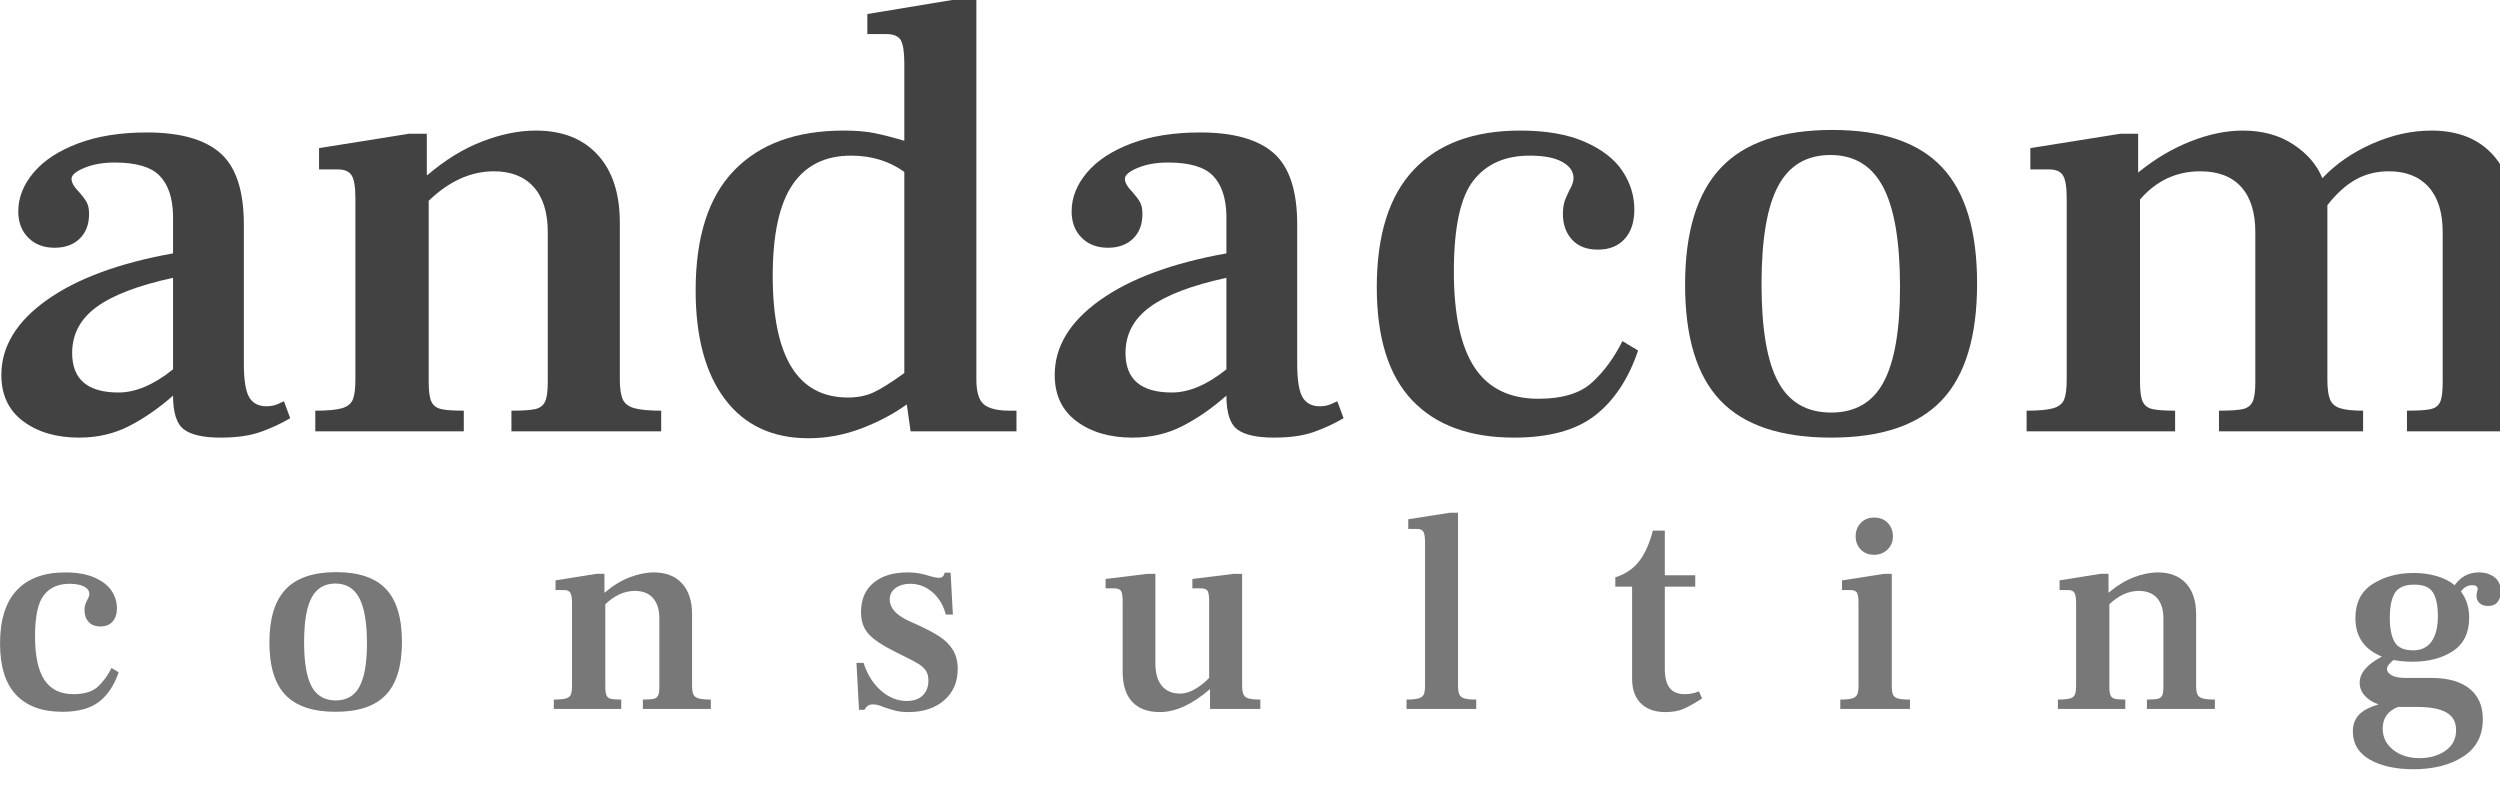
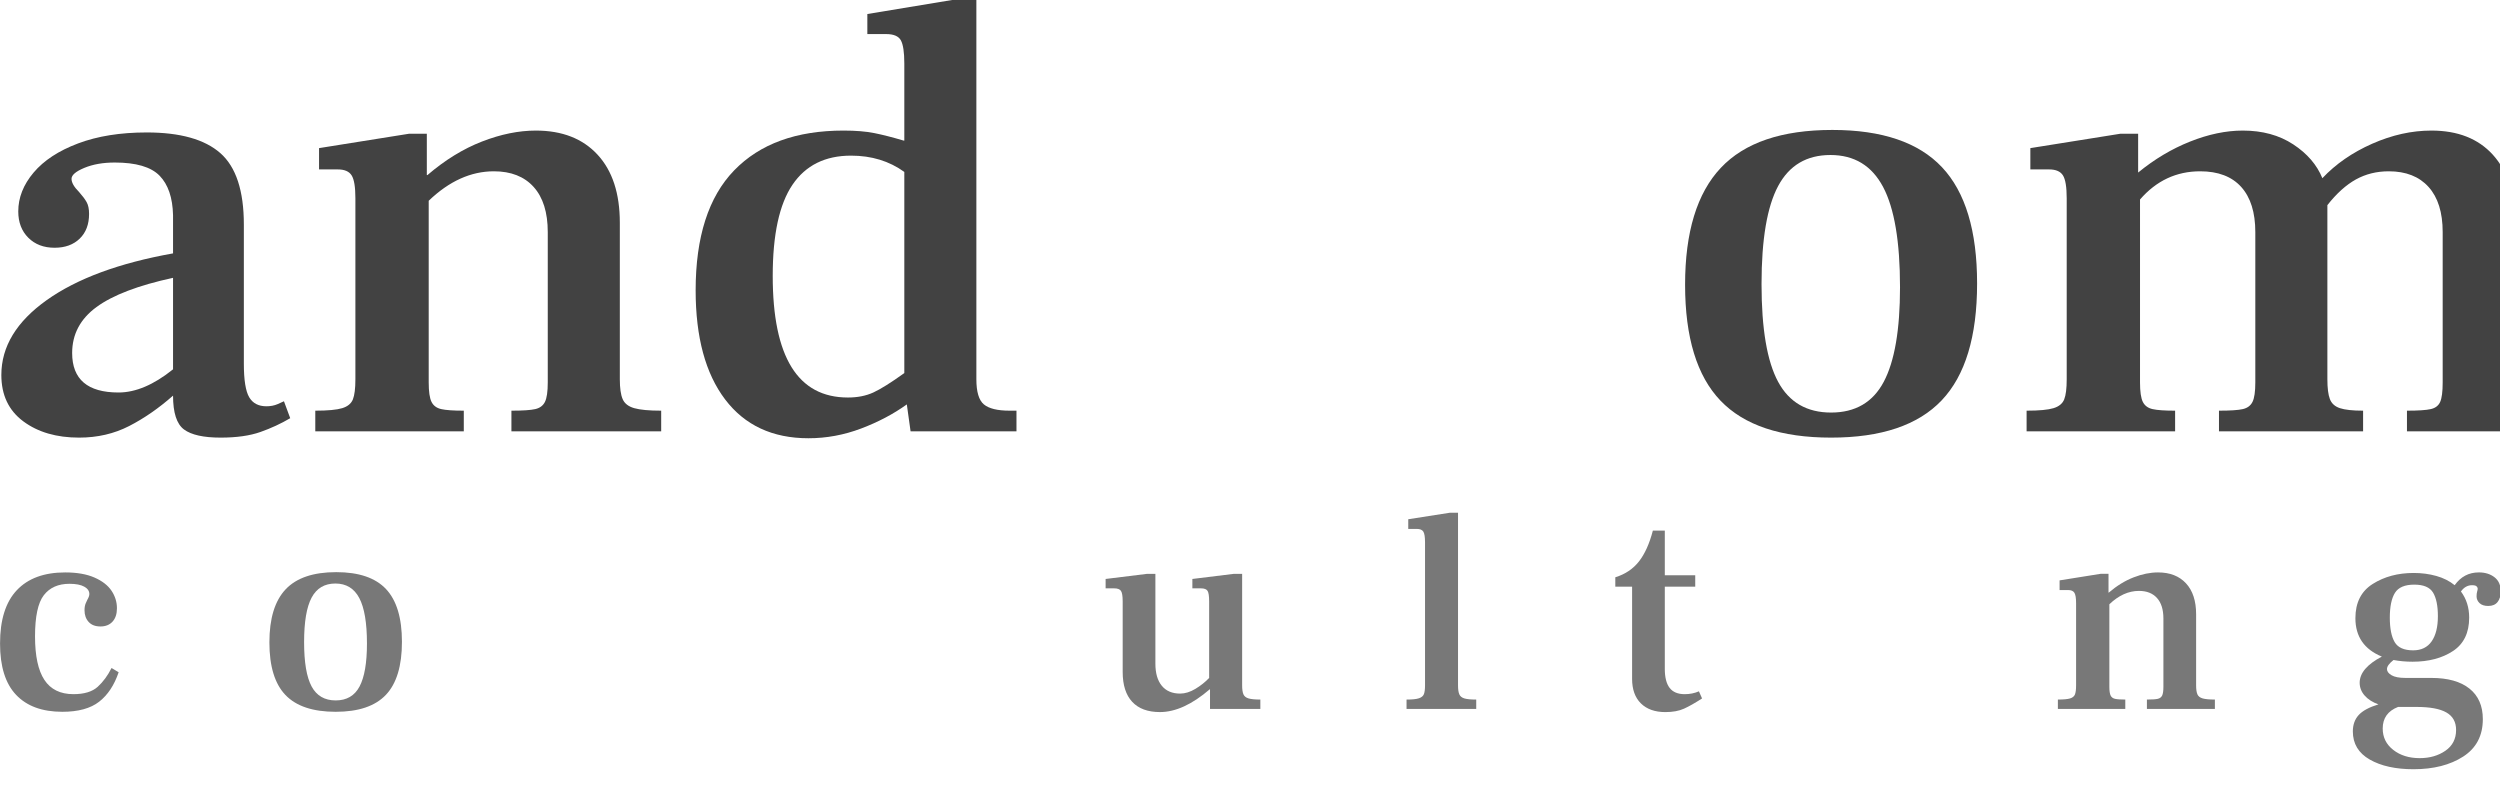
<svg xmlns="http://www.w3.org/2000/svg" width="100%" height="100%" viewBox="0 0 140 44" version="1.1" xml:space="preserve" style="fill-rule:evenodd;clip-rule:evenodd;stroke-linejoin:round;stroke-miterlimit:2;">
  <g transform="matrix(0.021,0,0,0.021,-3.503,2.647)">
    <g transform="matrix(17.361,0,0,17.361,-216.943,-787.752)">
      <path d="M66.682,102.349C65.271,103.183 63.747,103.889 62.111,104.467C60.474,105.044 58.437,105.333 55.999,105.333C53.368,105.333 51.491,104.916 50.368,104.082C49.245,103.248 48.684,101.515 48.684,98.884C46.502,100.809 44.256,102.365 41.946,103.552C39.636,104.739 37.07,105.333 34.246,105.333C30.781,105.333 27.926,104.499 25.68,102.83C23.434,101.162 22.311,98.788 22.311,95.708C22.311,91.345 24.637,87.511 29.289,84.206C33.941,80.901 40.406,78.511 48.684,77.035L48.684,71.164C48.62,68.469 47.93,66.448 46.614,65.1C45.299,63.753 43.005,63.079 39.732,63.079C37.936,63.079 36.38,63.352 35.064,63.897C33.749,64.443 33.091,65.004 33.091,65.582C33.091,66.159 33.476,66.833 34.246,67.603C34.759,68.18 35.145,68.694 35.401,69.143C35.658,69.592 35.786,70.202 35.786,70.972C35.786,72.576 35.305,73.843 34.342,74.773C33.38,75.704 32.097,76.169 30.492,76.169C28.824,76.169 27.476,75.656 26.45,74.629C25.423,73.602 24.91,72.255 24.91,70.587C24.91,68.469 25.696,66.48 27.268,64.619C28.84,62.758 31.118,61.266 34.102,60.143C37.086,59.02 40.599,58.459 44.641,58.459C49.775,58.459 53.544,59.518 55.951,61.635C58.357,63.753 59.56,67.41 59.56,72.608L59.56,93.975C59.56,96.478 59.833,98.194 60.378,99.125C60.924,100.055 61.806,100.52 63.025,100.52C63.667,100.52 64.244,100.408 64.757,100.184C65.271,99.959 65.592,99.815 65.72,99.75L66.682,102.349ZM33.187,92.339C33.187,96.382 35.562,98.403 40.31,98.403C42.941,98.403 45.732,97.216 48.684,94.842L48.684,80.789C43.358,81.944 39.444,83.436 36.941,85.265C34.439,87.094 33.187,89.452 33.187,92.339Z" style="fill:rgb(66,66,66);fill-rule:nonzero;" />
    </g>
    <g transform="matrix(17.361,0,0,17.361,-216.943,-809.479)">
      <path d="M117.31,97.633C117.31,98.981 117.454,99.991 117.743,100.665C118.032,101.339 118.625,101.804 119.524,102.061C120.422,102.317 121.802,102.446 123.663,102.446L123.663,105.622L100.659,105.622L100.659,102.446C102.391,102.446 103.61,102.366 104.316,102.205C105.022,102.045 105.519,101.676 105.808,101.098C106.097,100.521 106.241,99.526 106.241,98.114L106.241,75.014C106.241,71.999 105.519,69.689 104.076,68.084C102.632,66.48 100.595,65.678 97.964,65.678C94.435,65.678 91.098,67.186 87.954,70.202L87.954,98.114C87.954,99.526 88.098,100.521 88.387,101.098C88.676,101.676 89.173,102.045 89.879,102.205C90.585,102.366 91.74,102.446 93.344,102.446L93.344,105.622L70.533,105.622L70.533,102.446C72.458,102.446 73.837,102.317 74.671,102.061C75.505,101.804 76.051,101.355 76.308,100.713C76.564,100.072 76.693,99.045 76.693,97.633L76.693,69.817C76.693,68.084 76.5,66.913 76.115,66.304C75.73,65.694 75.024,65.389 73.998,65.389L71.11,65.389L71.11,62.117L84.97,59.903L87.665,59.903L87.665,66.256L87.761,66.256C90.456,63.946 93.248,62.229 96.135,61.107C99.022,59.984 101.782,59.422 104.413,59.422C108.455,59.422 111.615,60.657 113.893,63.128C116.171,65.598 117.31,69.079 117.31,73.571L117.31,97.633Z" style="fill:rgb(66,66,66);fill-rule:nonzero;" />
    </g>
    <g transform="matrix(17.361,0,0,17.361,-216.943,-1142)">
      <path d="M178.236,121.599L178.236,124.775L161.97,124.775L161.393,120.637C159.339,122.112 156.997,123.348 154.366,124.342C151.736,125.337 149.041,125.834 146.281,125.834C140.763,125.834 136.496,123.845 133.48,119.867C130.464,115.888 128.956,110.306 128.956,103.119C128.956,94.906 130.929,88.762 134.876,84.687C138.822,80.612 144.421,78.575 151.671,78.575C153.532,78.575 155.104,78.704 156.388,78.96C157.671,79.217 159.179,79.602 160.911,80.115L161.008,80.115L161.008,68.276C161.008,66.544 160.831,65.357 160.478,64.715C160.125,64.073 159.371,63.753 158.216,63.753L155.329,63.753L155.329,60.673L169.285,58.363L172.076,58.363L172.076,116.786C172.076,118.712 172.461,119.995 173.231,120.637C174.001,121.278 175.317,121.599 177.178,121.599L178.236,121.599ZM140.795,100.905C140.795,113.354 144.645,119.578 152.345,119.578C153.821,119.578 155.12,119.321 156.243,118.808C157.366,118.294 158.954,117.3 161.008,115.824L161.008,84.928C158.698,83.259 155.971,82.425 152.826,82.425C148.848,82.425 145.848,83.917 143.827,86.901C141.806,89.885 140.795,94.553 140.795,100.905Z" style="fill:rgb(66,66,66);fill-rule:nonzero;" />
    </g>
    <g transform="matrix(17.361,0,0,17.361,-216.943,-787.752)">
-       <path d="M228.479,102.349C227.067,103.183 225.543,103.889 223.907,104.467C222.271,105.044 220.234,105.333 217.795,105.333C215.164,105.333 213.288,104.916 212.165,104.082C211.042,103.248 210.48,101.515 210.48,98.884C208.299,100.809 206.053,102.365 203.743,103.552C201.433,104.739 198.866,105.333 196.043,105.333C192.578,105.333 189.722,104.499 187.477,102.83C185.231,101.162 184.108,98.788 184.108,95.708C184.108,91.345 186.434,87.511 191.086,84.206C195.738,80.901 202.203,78.511 210.48,77.035L210.48,71.164C210.416,68.469 209.726,66.448 208.411,65.1C207.096,63.753 204.802,63.079 201.529,63.079C199.732,63.079 198.176,63.352 196.861,63.897C195.545,64.443 194.888,65.004 194.888,65.582C194.888,66.159 195.273,66.833 196.043,67.603C196.556,68.18 196.941,68.694 197.198,69.143C197.454,69.592 197.583,70.202 197.583,70.972C197.583,72.576 197.102,73.843 196.139,74.773C195.177,75.704 193.893,76.169 192.289,76.169C190.621,76.169 189.273,75.656 188.247,74.629C187.22,73.602 186.707,72.255 186.707,70.587C186.707,68.469 187.493,66.48 189.065,64.619C190.637,62.758 192.915,61.266 195.898,60.143C198.882,59.02 202.395,58.459 206.438,58.459C211.571,58.459 215.341,59.518 217.747,61.635C220.153,63.753 221.357,67.41 221.357,72.608L221.357,93.975C221.357,96.478 221.629,98.194 222.175,99.125C222.72,100.055 223.602,100.52 224.822,100.52C225.463,100.52 226.041,100.408 226.554,100.184C227.067,99.959 227.388,99.815 227.517,99.75L228.479,102.349ZM194.984,92.339C194.984,96.382 197.358,98.403 202.107,98.403C204.737,98.403 207.529,97.216 210.48,94.842L210.48,80.789C205.154,81.944 201.24,83.436 198.738,85.265C196.235,87.094 194.984,89.452 194.984,92.339Z" style="fill:rgb(66,66,66);fill-rule:nonzero;" />
-     </g>
+       </g>
    <g transform="matrix(17.361,0,0,17.361,-216.943,-792.769)">
-       <path d="M254.659,105.622C247.857,105.622 242.644,103.713 239.019,99.895C235.393,96.077 233.58,90.286 233.58,82.522C233.58,74.501 235.473,68.485 239.259,64.475C243.045,60.464 248.499,58.459 255.622,58.459C259.6,58.459 262.905,59.037 265.535,60.192C268.166,61.347 270.091,62.839 271.31,64.667C272.53,66.496 273.139,68.469 273.139,70.587C273.139,72.512 272.642,74.02 271.647,75.111C270.653,76.201 269.289,76.747 267.557,76.747C265.824,76.747 264.493,76.234 263.562,75.207C262.632,74.18 262.167,72.865 262.167,71.261C262.167,70.298 262.311,69.496 262.6,68.854C262.889,68.213 263.065,67.828 263.129,67.699C263.578,66.929 263.803,66.288 263.803,65.774C263.803,64.748 263.225,63.913 262.07,63.272C260.915,62.63 259.247,62.309 257.065,62.309C253.28,62.309 250.392,63.593 248.403,66.159C246.414,68.726 245.419,73.378 245.419,80.116C245.419,86.725 246.478,91.634 248.595,94.842C250.713,98.05 253.985,99.654 258.413,99.654C262.07,99.654 264.814,98.82 266.642,97.152C268.471,95.484 270.027,93.366 271.31,90.799L273.717,92.243C272.241,96.606 270.043,99.927 267.124,102.205C264.204,104.483 260.049,105.622 254.659,105.622Z" style="fill:rgb(66,66,66);fill-rule:nonzero;" />
-     </g>
+       </g>
    <g transform="matrix(17.361,0,0,17.361,-216.943,-794.436)">
      <path d="M303.362,105.718C295.662,105.718 289.999,103.825 286.374,100.039C282.748,96.253 280.936,90.318 280.936,82.233C280.936,74.148 282.764,68.164 286.422,64.282C290.079,60.4 295.79,58.459 303.554,58.459C311.19,58.459 316.805,60.368 320.398,64.186C323.991,68.004 325.788,73.955 325.788,82.04C325.788,90.19 323.975,96.173 320.35,99.991C316.725,103.809 311.062,105.718 303.362,105.718ZM303.362,101.868C307.083,101.868 309.778,100.296 311.447,97.152C313.115,94.008 313.949,89.163 313.949,82.618C313.949,75.624 313.083,70.49 311.351,67.218C309.618,63.945 306.923,62.309 303.266,62.309C299.608,62.309 296.929,63.897 295.229,67.074C293.528,70.25 292.678,75.271 292.678,82.137C292.678,89.003 293.528,94.008 295.229,97.152C296.929,100.296 299.64,101.868 303.362,101.868Z" style="fill:rgb(66,66,66);fill-rule:nonzero;" />
    </g>
    <g transform="matrix(17.361,0,0,17.361,-216.943,-809.479)">
      <path d="M408.371,97.633C408.371,99.045 408.515,100.072 408.804,100.713C409.093,101.355 409.654,101.804 410.488,102.061C411.323,102.317 412.702,102.446 414.627,102.446L414.627,105.622L391.816,105.622L391.816,102.446C393.548,102.446 394.767,102.366 395.473,102.205C396.179,102.045 396.66,101.676 396.917,101.098C397.174,100.521 397.302,99.526 397.302,98.114L397.302,75.014C397.302,71.999 396.58,69.689 395.136,68.084C393.693,66.48 391.655,65.678 389.025,65.678C387.164,65.678 385.479,66.095 383.971,66.929C382.463,67.764 381.004,69.079 379.592,70.876L379.592,97.633C379.592,98.981 379.72,99.991 379.977,100.665C380.234,101.339 380.747,101.804 381.517,102.061C382.287,102.317 383.474,102.446 385.078,102.446L385.078,105.622L362.941,105.622L362.941,102.446C364.673,102.446 365.892,102.366 366.598,102.205C367.304,102.045 367.801,101.676 368.09,101.098C368.379,100.521 368.523,99.526 368.523,98.114L368.523,75.014C368.523,71.999 367.801,69.689 366.358,68.084C364.914,66.48 362.812,65.678 360.053,65.678C356.396,65.678 353.316,67.122 350.813,70.009L350.813,98.114C350.813,99.526 350.958,100.521 351.246,101.098C351.535,101.676 352.032,102.045 352.738,102.205C353.444,102.366 354.599,102.446 356.203,102.446L356.203,105.622L333.392,105.622L333.392,102.446C335.317,102.446 336.696,102.317 337.531,102.061C338.365,101.804 338.91,101.355 339.167,100.713C339.424,100.072 339.552,99.045 339.552,97.633L339.552,69.817C339.552,68.084 339.359,66.913 338.974,66.304C338.589,65.694 337.884,65.389 336.857,65.389L333.969,65.389L333.969,62.117L347.829,59.903L350.524,59.903L350.524,65.871C353.027,63.818 355.69,62.229 358.513,61.107C361.337,59.984 364.032,59.422 366.598,59.422C369.614,59.422 372.197,60.128 374.346,61.54C376.496,62.951 377.988,64.684 378.822,66.737C380.875,64.556 383.426,62.791 386.474,61.443C389.522,60.096 392.554,59.422 395.57,59.422C399.612,59.422 402.756,60.657 405.002,63.128C407.248,65.598 408.371,69.079 408.371,73.571L408.371,97.633Z" style="fill:rgb(66,66,66);fill-rule:nonzero;" />
    </g>
  </g>
  <g transform="matrix(1,0,0,1,0,2)">
    <g transform="matrix(0.362,0,0,0.362,-9.04,24.352)">
      <path d="M34.615,37.316C31.505,37.316 29.122,36.444 27.465,34.698C25.807,32.953 24.979,30.306 24.979,26.756C24.979,23.09 25.844,20.34 27.575,18.506C29.305,16.673 31.799,15.756 35.055,15.756C36.873,15.756 38.384,16.02 39.587,16.548C40.789,17.076 41.669,17.758 42.227,18.594C42.784,19.43 43.063,20.332 43.063,21.3C43.063,22.18 42.835,22.87 42.381,23.368C41.926,23.867 41.303,24.116 40.511,24.116C39.719,24.116 39.11,23.882 38.685,23.412C38.259,22.943 38.047,22.342 38.047,21.608C38.047,21.168 38.113,20.802 38.245,20.508C38.377,20.215 38.457,20.039 38.487,19.98C38.692,19.628 38.795,19.335 38.795,19.1C38.795,18.631 38.531,18.25 38.003,17.956C37.475,17.663 36.712,17.516 35.715,17.516C33.984,17.516 32.664,18.103 31.755,19.276C30.845,20.45 30.391,22.576 30.391,25.656C30.391,28.678 30.875,30.922 31.843,32.388C32.811,33.855 34.307,34.588 36.331,34.588C38.003,34.588 39.257,34.207 40.093,33.444C40.929,32.682 41.64,31.714 42.227,30.54L43.327,31.2C42.652,33.195 41.647,34.713 40.313,35.754C38.978,36.796 37.079,37.316 34.615,37.316Z" style="fill:rgb(120,120,120);fill-rule:nonzero;" />
    </g>
    <g transform="matrix(0.362,0,0,0.362,-9.04,24.336)">
      <path d="M76.899,37.361C73.379,37.361 70.79,36.495 69.133,34.765C67.475,33.034 66.647,30.321 66.647,26.625C66.647,22.929 67.483,20.193 69.155,18.418C70.827,16.644 73.437,15.757 76.987,15.757C80.477,15.757 83.044,16.629 84.687,18.374C86.329,20.12 87.151,22.841 87.151,26.537C87.151,30.262 86.322,32.997 84.665,34.743C83.007,36.488 80.419,37.361 76.899,37.361ZM76.899,35.601C78.6,35.601 79.832,34.882 80.595,33.445C81.357,32.007 81.739,29.793 81.739,26.801C81.739,23.603 81.343,21.257 80.551,19.761C79.759,18.265 78.527,17.517 76.855,17.517C75.183,17.517 73.958,18.243 73.181,19.694C72.403,21.147 72.015,23.442 72.015,26.581C72.015,29.719 72.403,32.007 73.181,33.445C73.958,34.882 75.197,35.601 76.899,35.601Z" style="fill:rgb(120,120,120);fill-rule:nonzero;" />
    </g>
    <g transform="matrix(0.362,0,0,0.362,-9.04,24.192)">
-       <path d="M132.031,33.665C132.031,34.281 132.097,34.743 132.229,35.051C132.361,35.358 132.632,35.571 133.043,35.689C133.454,35.806 134.084,35.865 134.935,35.865L134.935,37.317L124.419,37.317L124.419,35.865C125.211,35.865 125.768,35.828 126.091,35.755C126.414,35.681 126.641,35.513 126.773,35.249C126.905,34.984 126.971,34.53 126.971,33.885L126.971,23.325C126.971,21.946 126.641,20.89 125.981,20.157C125.321,19.423 124.39,19.057 123.187,19.057C121.574,19.057 120.048,19.746 118.611,21.124L118.611,33.885C118.611,34.53 118.677,34.984 118.809,35.249C118.941,35.513 119.168,35.681 119.491,35.755C119.814,35.828 120.342,35.865 121.075,35.865L121.075,37.317L110.647,37.317L110.647,35.865C111.527,35.865 112.157,35.806 112.539,35.689C112.92,35.571 113.169,35.366 113.287,35.073C113.404,34.779 113.463,34.31 113.463,33.665L113.463,20.948C113.463,20.157 113.375,19.621 113.199,19.342C113.023,19.064 112.7,18.924 112.231,18.924L110.911,18.924L110.911,17.429L117.247,16.416L118.479,16.416L118.479,19.32L118.523,19.32C119.755,18.264 121.031,17.48 122.351,16.966C123.671,16.453 124.932,16.197 126.135,16.197C127.983,16.197 129.428,16.761 130.469,17.89C131.51,19.02 132.031,20.611 132.031,22.665L132.031,33.665Z" style="fill:rgb(120,120,120);fill-rule:nonzero;" />
-     </g>
+       </g>
    <g transform="matrix(0.362,0,0,0.362,-9.04,24.367)">
-       <path d="M165.515,37.317C164.723,37.317 164.07,37.25 163.557,37.119C163.044,36.987 162.435,36.803 161.731,36.569C161.056,36.275 160.499,36.129 160.059,36.129C159.707,36.129 159.436,36.194 159.245,36.326C159.054,36.459 158.871,36.671 158.695,36.965L157.859,36.965L157.463,29.704L158.563,29.704C159.12,31.464 160.008,32.887 161.225,33.972C162.442,35.058 163.784,35.6 165.251,35.6C166.307,35.6 167.128,35.314 167.715,34.743C168.302,34.17 168.595,33.4 168.595,32.432C168.595,31.816 168.463,31.31 168.199,30.914C167.935,30.518 167.539,30.159 167.011,29.836C166.483,29.514 165.618,29.059 164.415,28.472L163.535,28.033C161.511,27.035 160.11,26.104 159.333,25.238C158.556,24.373 158.167,23.251 158.167,21.872C158.167,19.907 158.812,18.389 160.103,17.318C161.394,16.248 163.154,15.712 165.383,15.712C166.586,15.712 167.73,15.903 168.815,16.284C169.46,16.46 169.9,16.548 170.135,16.548C170.458,16.548 170.678,16.49 170.795,16.372C170.912,16.255 170.993,16.13 171.037,15.998C171.081,15.866 171.103,15.786 171.103,15.756L172.027,15.756L172.379,22.224L171.279,22.224C170.927,20.816 170.245,19.673 169.233,18.792C168.221,17.912 167.07,17.472 165.779,17.472C164.87,17.472 164.114,17.692 163.513,18.132C162.912,18.572 162.611,19.159 162.611,19.892C162.611,21.212 163.608,22.327 165.603,23.237L166.967,23.852C168.375,24.498 169.504,25.099 170.355,25.656C171.206,26.214 171.88,26.896 172.379,27.702C172.878,28.509 173.127,29.499 173.127,30.672C173.127,32.667 172.43,34.273 171.037,35.491C169.644,36.708 167.803,37.317 165.515,37.317Z" style="fill:rgb(120,120,120);fill-rule:nonzero;" />
-     </g>
+       </g>
    <g transform="matrix(0.362,0,0,0.362,-9.04,24.447)">
      <path d="M217.127,32.961C217.127,33.577 217.193,34.039 217.325,34.347C217.457,34.655 217.721,34.867 218.117,34.985C218.513,35.102 219.122,35.161 219.943,35.161L219.943,36.613L212.155,36.613L212.155,33.577L212.111,33.577C209.383,35.923 206.816,37.097 204.411,37.097C202.534,37.097 201.104,36.569 200.121,35.513C199.138,34.457 198.647,32.917 198.647,30.893L198.647,19.981C198.647,19.159 198.559,18.617 198.383,18.353C198.207,18.089 197.855,17.957 197.327,17.957L196.007,17.957L196.007,16.505L202.431,15.713L203.707,15.713L203.707,29.617C203.707,31.083 204.037,32.22 204.697,33.027C205.357,33.833 206.303,34.237 207.535,34.237C208.298,34.237 209.082,33.995 209.889,33.511C210.696,33.027 211.407,32.462 212.023,31.817L212.023,19.981C212.023,19.159 211.942,18.617 211.781,18.353C211.62,18.089 211.275,17.957 210.747,17.957L209.427,17.957L209.427,16.505L215.851,15.713L217.127,15.713L217.127,32.961Z" style="fill:rgb(120,120,120);fill-rule:nonzero;" />
    </g>
    <g transform="matrix(0.362,0,0,0.362,-9.04,20.848)">
      <path d="M242.559,45.105C243.439,45.105 244.077,45.039 244.473,44.907C244.869,44.775 245.126,44.562 245.243,44.269C245.36,43.975 245.419,43.521 245.419,42.905L245.419,20.773C245.419,19.951 245.331,19.401 245.155,19.122C244.979,18.844 244.642,18.704 244.143,18.704L242.823,18.704L242.823,17.209L249.291,16.197L250.523,16.197L250.523,42.905C250.523,43.521 250.589,43.983 250.721,44.291C250.853,44.599 251.117,44.811 251.513,44.929C251.909,45.046 252.518,45.105 253.339,45.105L253.339,46.557L242.559,46.557L242.559,45.105Z" style="fill:rgb(120,120,120);fill-rule:nonzero;" />
    </g>
    <g transform="matrix(0.362,0,0,0.362,-9.04,22.027)">
      <path d="M282.599,43.785C280.986,43.785 279.725,43.337 278.815,42.443C277.906,41.548 277.451,40.279 277.451,38.637L277.451,24.381L274.855,24.381L274.855,22.929C276.381,22.459 277.598,21.645 278.507,20.487C279.417,19.328 280.135,17.737 280.663,15.713L282.511,15.713L282.511,22.621L287.219,22.621L287.219,24.381L282.511,24.381L282.511,37.097C282.511,38.417 282.761,39.399 283.259,40.045C283.758,40.69 284.535,41.013 285.591,41.013C286.383,41.013 287.117,40.866 287.791,40.573L288.275,41.673C287.19,42.377 286.259,42.905 285.481,43.257C284.704,43.609 283.743,43.785 282.599,43.785Z" style="fill:rgb(120,120,120);fill-rule:nonzero;" />
    </g>
    <g transform="matrix(0.362,0,0,0.362,-9.04,21.119)">
-       <path d="M314.895,21.961C314.045,21.961 313.355,21.689 312.827,21.147C312.299,20.604 312.035,19.922 312.035,19.101C312.035,18.279 312.299,17.59 312.827,17.033C313.355,16.475 314.045,16.197 314.895,16.197C315.775,16.197 316.479,16.475 317.007,17.033C317.535,17.59 317.799,18.279 317.799,19.101C317.799,19.922 317.521,20.604 316.963,21.147C316.406,21.689 315.717,21.961 314.895,21.961ZM309.659,44.357C310.539,44.357 311.17,44.291 311.551,44.159C311.933,44.027 312.182,43.814 312.299,43.521C312.417,43.227 312.475,42.773 312.475,42.157L312.475,29.441C312.475,28.619 312.395,28.077 312.233,27.813C312.072,27.549 311.742,27.417 311.243,27.417L309.923,27.417L309.923,25.921L316.391,24.909L317.623,24.909L317.623,42.157C317.623,42.802 317.682,43.271 317.799,43.565C317.917,43.858 318.166,44.063 318.547,44.181C318.929,44.298 319.559,44.357 320.439,44.357L320.439,45.809L309.659,45.809L309.659,44.357Z" style="fill:rgb(120,120,120);fill-rule:nonzero;" />
-     </g>
+       </g>
    <g transform="matrix(0.362,0,0,0.362,-9.04,24.192)">
      <path d="M364.703,33.665C364.703,34.281 364.769,34.743 364.901,35.051C365.033,35.358 365.305,35.571 365.715,35.689C366.126,35.806 366.757,35.865 367.607,35.865L367.607,37.317L357.091,37.317L357.091,35.865C357.883,35.865 358.441,35.828 358.763,35.755C359.086,35.681 359.313,35.513 359.445,35.249C359.577,34.984 359.643,34.53 359.643,33.885L359.643,23.325C359.643,21.946 359.313,20.89 358.653,20.157C357.993,19.423 357.062,19.057 355.859,19.057C354.246,19.057 352.721,19.746 351.283,21.124L351.283,33.885C351.283,34.53 351.349,34.984 351.481,35.249C351.613,35.513 351.841,35.681 352.163,35.755C352.486,35.828 353.014,35.865 353.747,35.865L353.747,37.317L343.319,37.317L343.319,35.865C344.199,35.865 344.83,35.806 345.211,35.689C345.593,35.571 345.842,35.366 345.959,35.073C346.077,34.779 346.135,34.31 346.135,33.665L346.135,20.948C346.135,20.157 346.047,19.621 345.871,19.342C345.695,19.064 345.373,18.924 344.903,18.924L343.583,18.924L343.583,17.429L349.919,16.416L351.151,16.416L351.151,19.32L351.195,19.32C352.427,18.264 353.703,17.48 355.023,16.966C356.343,16.453 357.605,16.197 358.807,16.197C360.655,16.197 362.1,16.761 363.141,17.89C364.183,19.02 364.703,20.611 364.703,22.665L364.703,33.665Z" style="fill:rgb(120,120,120);fill-rule:nonzero;" />
    </g>
    <g transform="matrix(0.362,0,0,0.362,-9.04,27.568)">
      <path d="M408.44,6.869C409.408,6.869 410.214,7.118 410.86,7.616C411.505,8.115 411.828,8.849 411.828,9.816C411.828,10.491 411.666,11.034 411.344,11.444C411.021,11.855 410.537,12.06 409.892,12.06C409.305,12.06 408.858,11.914 408.55,11.621C408.242,11.327 408.088,10.975 408.088,10.564C408.088,10.271 408.117,10.029 408.176,9.839C408.234,9.648 408.264,9.494 408.264,9.377C408.264,9.259 408.205,9.142 408.088,9.024C407.97,8.907 407.736,8.849 407.384,8.849C406.709,8.849 406.137,9.171 405.668,9.816C406.518,10.96 406.944,12.31 406.944,13.865C406.944,16.211 406.108,17.935 404.436,19.035C402.764,20.135 400.681,20.685 398.188,20.685C397.161,20.685 396.178,20.597 395.24,20.421C394.565,20.949 394.228,21.418 394.228,21.829C394.228,22.181 394.462,22.496 394.932,22.775C395.401,23.053 396.12,23.193 397.088,23.193L401.092,23.193C403.644,23.193 405.609,23.743 406.988,24.843C408.366,25.943 409.056,27.519 409.056,29.573C409.056,32.124 408.044,34.053 406.02,35.359C403.996,36.664 401.429,37.317 398.32,37.317C395.562,37.317 393.311,36.818 391.566,35.821C389.82,34.823 388.948,33.371 388.948,31.465C388.948,30.438 389.248,29.595 389.85,28.935C390.451,28.275 391.47,27.725 392.908,27.285C391.998,26.962 391.287,26.507 390.774,25.921C390.26,25.334 390.004,24.674 390.004,23.941C390.004,22.445 391.148,21.095 393.436,19.893C390.708,18.778 389.344,16.798 389.344,13.953C389.344,11.547 390.238,9.78 392.028,8.651C393.817,7.521 395.929,6.956 398.364,6.956C399.596,6.956 400.762,7.111 401.862,7.418C402.962,7.727 403.908,8.203 404.7,8.849C405.638,7.529 406.885,6.869 408.44,6.869ZM398.276,18.925C399.537,18.925 400.49,18.463 401.136,17.539C401.781,16.615 402.104,15.317 402.104,13.645C402.104,12.031 401.854,10.814 401.356,9.992C400.857,9.171 399.889,8.761 398.452,8.761C396.985,8.761 395.988,9.186 395.46,10.036C394.932,10.887 394.668,12.163 394.668,13.865C394.668,15.537 394.917,16.798 395.416,17.649C395.914,18.499 396.868,18.925 398.276,18.925ZM404.92,31.245C404.92,30.013 404.421,29.111 403.424,28.539C402.426,27.967 400.886,27.681 398.804,27.681L395.944,27.681C394.36,28.297 393.568,29.411 393.568,31.025C393.568,32.374 394.11,33.474 395.196,34.325C396.281,35.175 397.645,35.601 399.288,35.601C400.842,35.601 402.17,35.219 403.27,34.457C404.37,33.694 404.92,32.623 404.92,31.245Z" style="fill:rgb(120,120,120);fill-rule:nonzero;" />
    </g>
  </g>
</svg>